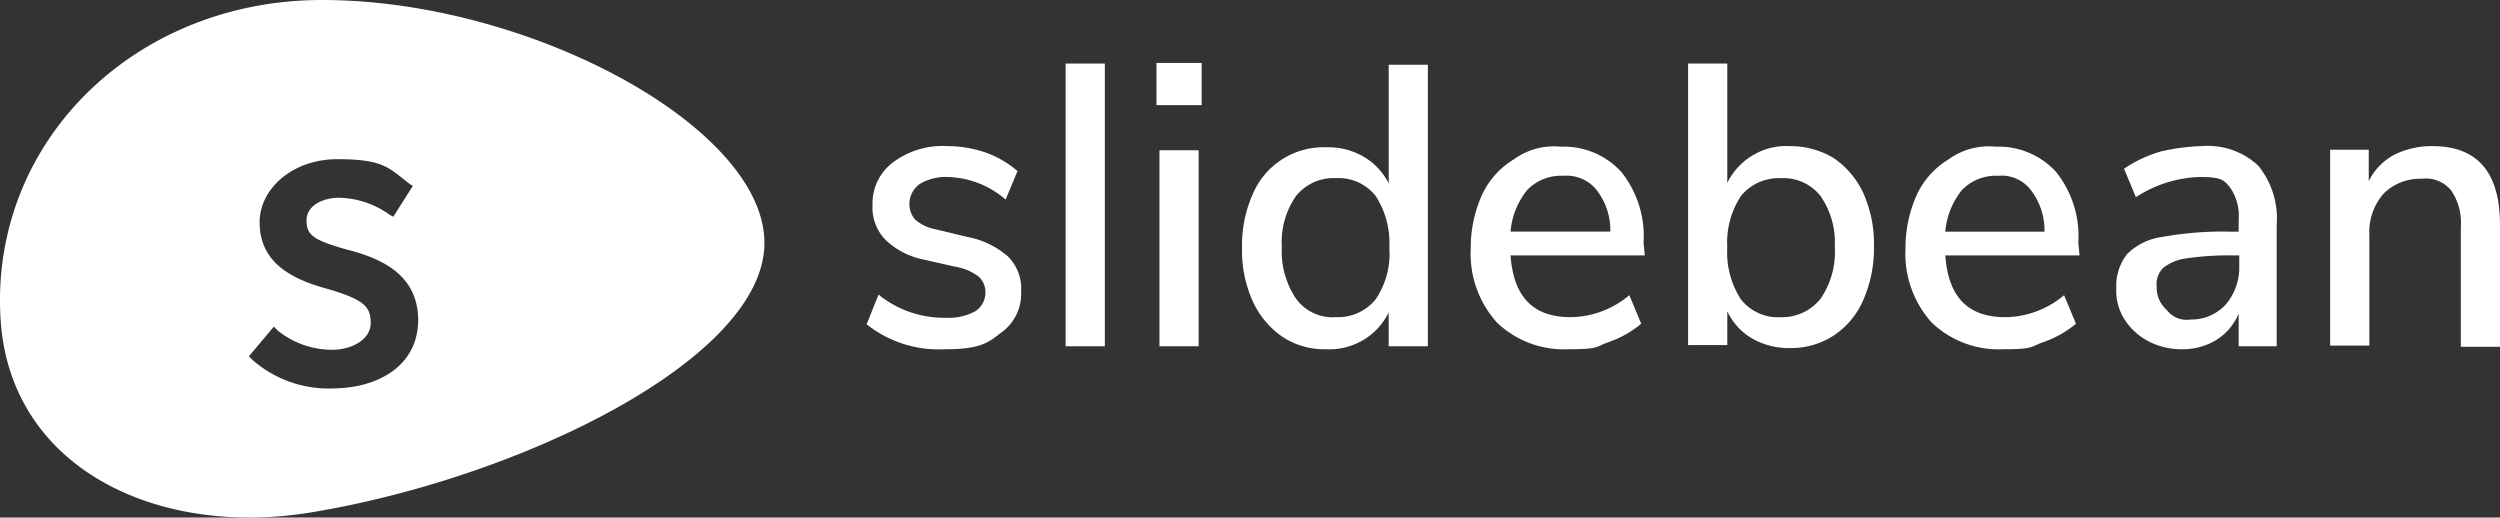
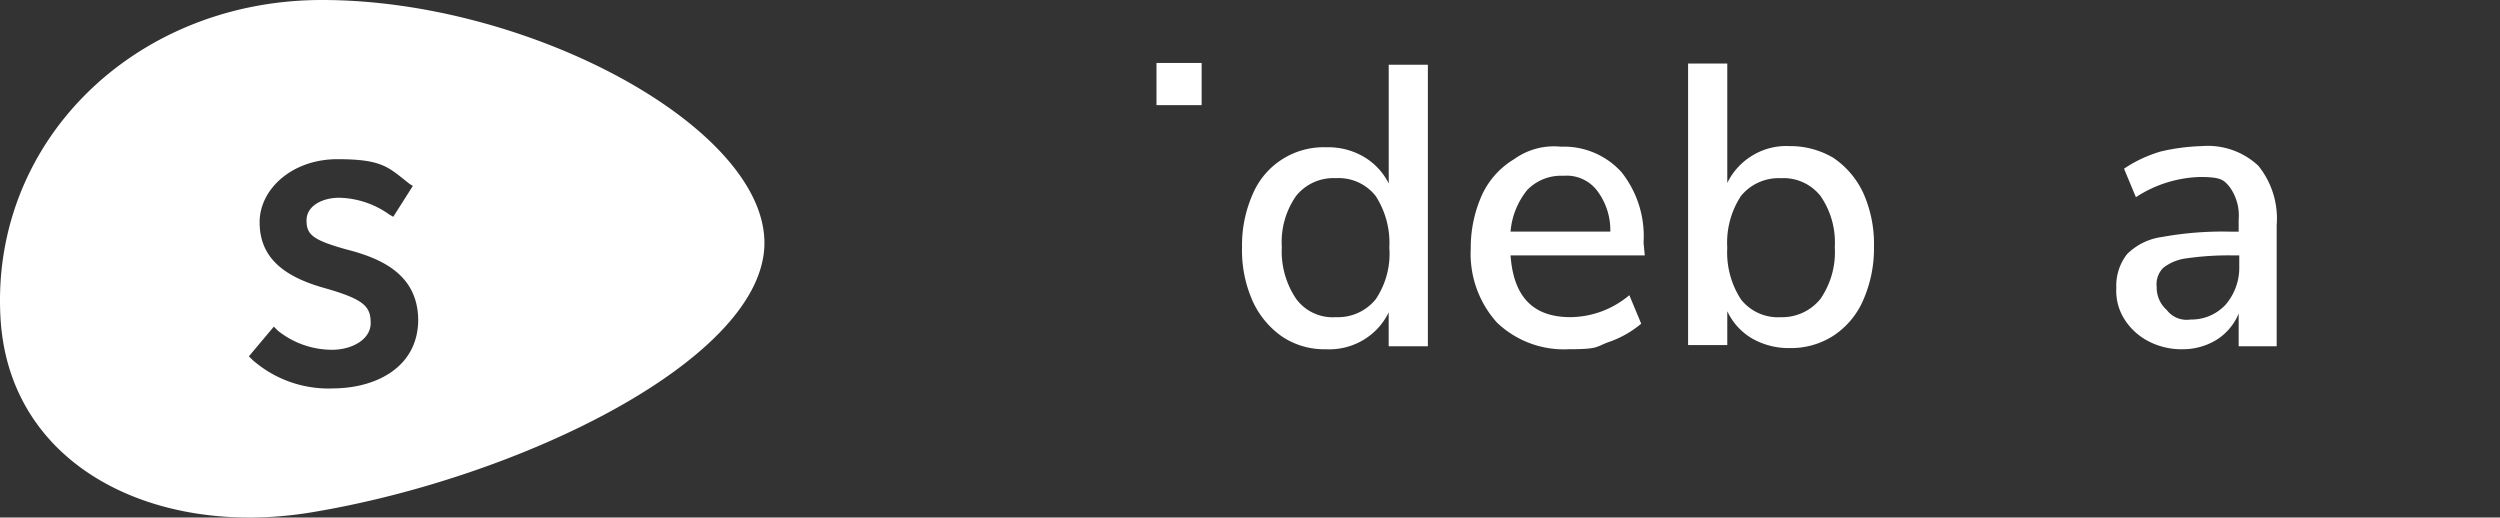
<svg xmlns="http://www.w3.org/2000/svg" height="43.058" viewBox="0 0 208 43.058" width="208">
  <rect x="0" y="0" width="208" height="43.058" fill="#333333" stroke="none" />
  <clipPath id="a">
    <path d="m0 0h208v43.058h-208z" />
  </clipPath>
  <g clip-path="url(#a)" fill="#fff">
    <path d="m26.79 0c-15.615 0-27.722 11.86-26.734 26.685.844 12.206 12.898 18.037 25.744 15.961 17.493-2.866 37.8-12.8 37.8-22.435s-19.563-20.211-36.81-20.211m.889 32.318a9.587 9.587 0 0 1 -6.671-2.372l-.3-.3 2.075-2.471.346.346a7.232 7.232 0 0 0 4.5 1.581c1.631 0 3.212-.84 3.212-2.224s-.544-1.977-3.854-2.916c-3.705-1.033-5.387-2.762-5.387-5.48s2.668-5.238 6.474-5.238 4.25.692 6.029 2.075l.247.148-1.631 2.57-.346-.2a7.432 7.432 0 0 0 -4.151-1.384c-1.433 0-2.718.692-2.718 1.878s.494 1.631 3.311 2.421c2.916.741 5.93 2.075 5.979 5.831 0 4-3.558 5.732-7.116 5.732" />
-     <path d="m335.194 32.705a8.557 8.557 0 0 0 -1.828-5.881 6.45 6.45 0 0 0 -5.04-2.125 5.682 5.682 0 0 0 -3.9 1.038 6.8 6.8 0 0 0 -2.668 2.965 10.678 10.678 0 0 0 -.939 4.447 8.555 8.555 0 0 0 2.174 6.177 8.054 8.054 0 0 0 5.979 2.224c2.52 0 2.224-.2 3.311-.593a8.482 8.482 0 0 0 2.717-1.531l-.988-2.372a7.71 7.71 0 0 1 -4.892 1.828c-3.113 0-4.744-1.68-4.991-5.139h11.168l-.1-1.038m-11.069-.939a6.327 6.327 0 0 1 1.384-3.459 3.909 3.909 0 0 1 3.014-1.186 3.041 3.041 0 0 1 2.718 1.186 5.458 5.458 0 0 1 1.137 3.459z" transform="translate(-162.28 -12.494)" />
    <path d="m296.321 18.557a6.984 6.984 0 0 0 -3.657-.988 5.392 5.392 0 0 0 -3.113.791 5.446 5.446 0 0 0 -2.075 2.273v-9.933h-3.261v23.423h3.261v-2.816a5.167 5.167 0 0 0 2.075 2.273 6.139 6.139 0 0 0 3.163.791 6.485 6.485 0 0 0 3.607-1.038 6.725 6.725 0 0 0 2.471-2.965 10.668 10.668 0 0 0 .889-4.447 10.352 10.352 0 0 0 -.889-4.447 7.173 7.173 0 0 0 -2.471-2.916m-1.087 11.712a4.084 4.084 0 0 1 -3.311 1.532 3.917 3.917 0 0 1 -3.311-1.482 7.178 7.178 0 0 1 -1.137-4.3 7.075 7.075 0 0 1 1.137-4.3 4.045 4.045 0 0 1 3.311-1.482 3.917 3.917 0 0 1 3.311 1.482 6.789 6.789 0 0 1 1.186 4.25 6.847 6.847 0 0 1 -1.186 4.3" transform="translate(-143.766 -5.412)" />
    <path d="m261.994 32.705a8.557 8.557 0 0 0 -1.828-5.881 6.45 6.45 0 0 0 -5.04-2.125 5.682 5.682 0 0 0 -3.9 1.038 6.8 6.8 0 0 0 -2.668 2.965 10.677 10.677 0 0 0 -.939 4.447 8.555 8.555 0 0 0 2.174 6.177 8.054 8.054 0 0 0 5.979 2.224c2.52 0 2.224-.2 3.311-.593a8.482 8.482 0 0 0 2.718-1.532l-.988-2.372a7.71 7.71 0 0 1 -4.892 1.828c-3.113 0-4.744-1.68-4.991-5.139h11.168l-.1-1.038m-11.069-.939a6.327 6.327 0 0 1 1.384-3.459 3.909 3.909 0 0 1 3.014-1.186 3.194 3.194 0 0 1 2.767 1.186 5.459 5.459 0 0 1 1.137 3.459z" transform="translate(-125.252 -12.494)" />
-     <path d="m400.814 24.6a7.034 7.034 0 0 0 -3.113.692 4.983 4.983 0 0 0 -2.174 2.224v-2.616h-3.212v16.3h3.262v-9.237a4.856 4.856 0 0 1 1.186-3.41 4.28 4.28 0 0 1 3.163-1.235 2.716 2.716 0 0 1 2.471.988 4.791 4.791 0 0 1 .791 3.014v9.98h3.261v-10.128c-.002-4.398-1.88-6.572-5.635-6.572z" transform="translate(-198.447 -12.444)" />
    <path d="m363.43 24.6a17 17 0 0 0 -3.41.445 11.03 11.03 0 0 0 -3.064 1.433l.988 2.372a10.239 10.239 0 0 1 5.337-1.68c1.779 0 1.977.247 2.471.84a4.062 4.062 0 0 1 .741 2.718v.988h-.741a28.117 28.117 0 0 0 -5.633.445 5.06 5.06 0 0 0 -2.916 1.433 4.274 4.274 0 0 0 -.889 2.817 4.413 4.413 0 0 0 .692 2.619 5.173 5.173 0 0 0 2.026 1.828 5.912 5.912 0 0 0 2.817.642 5.357 5.357 0 0 0 2.817-.791 4.718 4.718 0 0 0 1.828-2.174v2.718h3.163v-10.081a6.97 6.97 0 0 0 -1.532-4.942 6.153 6.153 0 0 0 -4.695-1.63zm3.113 9.982a4.721 4.721 0 0 1 -1.137 3.212 3.875 3.875 0 0 1 -2.916 1.235 2.084 2.084 0 0 1 -1.977-.791 2.5 2.5 0 0 1 -.84-1.927 1.929 1.929 0 0 1 .544-1.581 3.9 3.9 0 0 1 1.927-.791 24.513 24.513 0 0 1 3.856-.246h.544z" transform="translate(-180.237 -12.444)" />
-     <path d="m154.315 32.161-2.668-.642a3.556 3.556 0 0 1 -1.68-.791 1.915 1.915 0 0 1 -.494-1.334 2.061 2.061 0 0 1 .84-1.631 4.215 4.215 0 0 1 2.372-.593 7.65 7.65 0 0 1 4.793 1.878l.988-2.372a8.514 8.514 0 0 0 -2.619-1.532 9.96 9.96 0 0 0 -3.212-.544 6.866 6.866 0 0 0 -4.5 1.334 4.244 4.244 0 0 0 -1.73 3.558 3.837 3.837 0 0 0 1.087 2.916 6.389 6.389 0 0 0 3.163 1.631l2.619.593a4.369 4.369 0 0 1 1.977.84 1.747 1.747 0 0 1 .544 1.334 1.82 1.82 0 0 1 -.84 1.532 4.622 4.622 0 0 1 -2.421.544 8.656 8.656 0 0 1 -5.633-1.927l-.988 2.471a9.657 9.657 0 0 0 6.523 2.075c2.718 0 3.509-.445 4.6-1.334a3.951 3.951 0 0 0 1.73-3.459 3.762 3.762 0 0 0 -1.087-2.916 7.121 7.121 0 0 0 -3.364-1.631z" transform="translate(-73.809 -12.444)" />
-     <path d="m0 0h3.261v23.522h-3.261z" transform="translate(88.66 5.288)" />
-     <path d="m0 0h3.261v16.307h-3.261z" transform="translate(96.467 12.502)" />
    <path d="m221.32 20.783a5.316 5.316 0 0 0 -2.075-2.224 5.839 5.839 0 0 0 -3.113-.791 6.4 6.4 0 0 0 -6.128 3.9 10.508 10.508 0 0 0 -.889 4.447 10.352 10.352 0 0 0 .885 4.453 7.264 7.264 0 0 0 2.471 2.965 6.314 6.314 0 0 0 3.607 1.038 5.561 5.561 0 0 0 3.163-.791 5.446 5.446 0 0 0 2.075-2.273v2.817h3.261v-23.424h-3.257zm-1.087 9.636a4.045 4.045 0 0 1 -3.311 1.482 3.764 3.764 0 0 1 -3.311-1.532 7.044 7.044 0 0 1 -1.186-4.3 6.693 6.693 0 0 1 1.186-4.25 3.98 3.98 0 0 1 3.311-1.482 3.917 3.917 0 0 1 3.311 1.482 7.178 7.178 0 0 1 1.137 4.3 6.755 6.755 0 0 1 -1.137 4.3" transform="translate(-105.778 -5.514)" />
    <path d="m0 0h3.756v3.509h-3.756z" transform="translate(96.22 5.238)" />
  </g>
</svg>